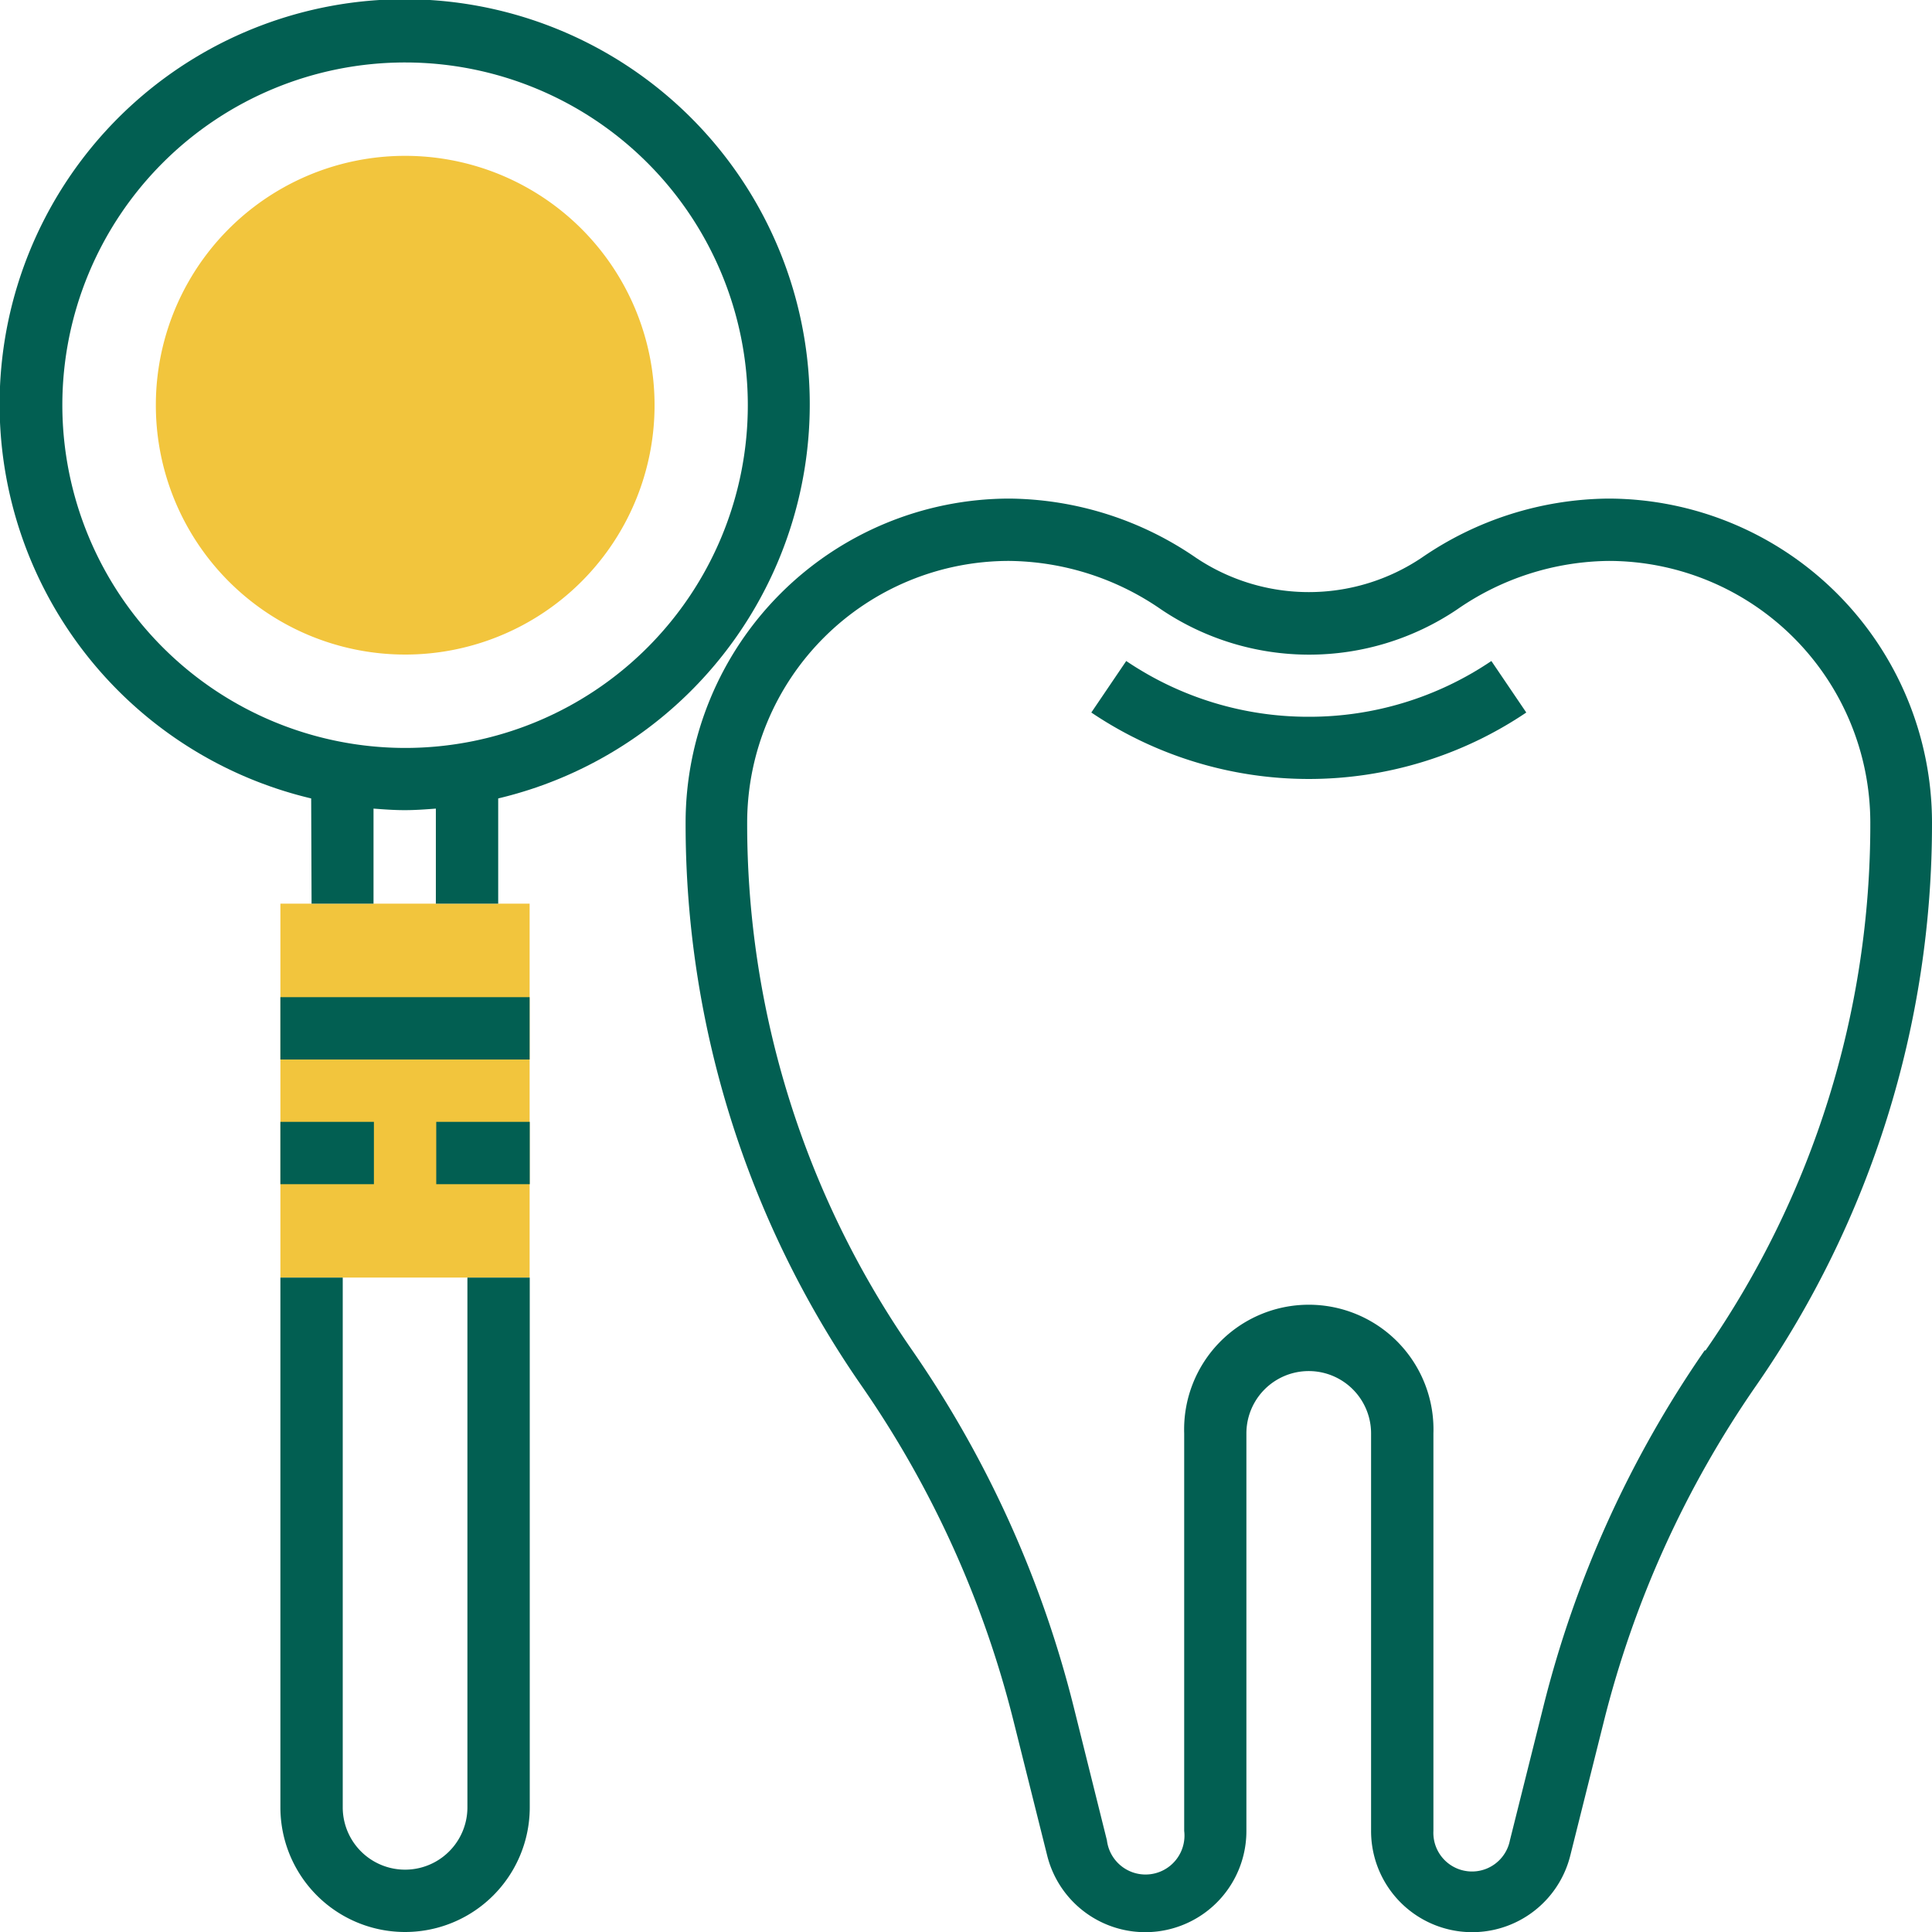
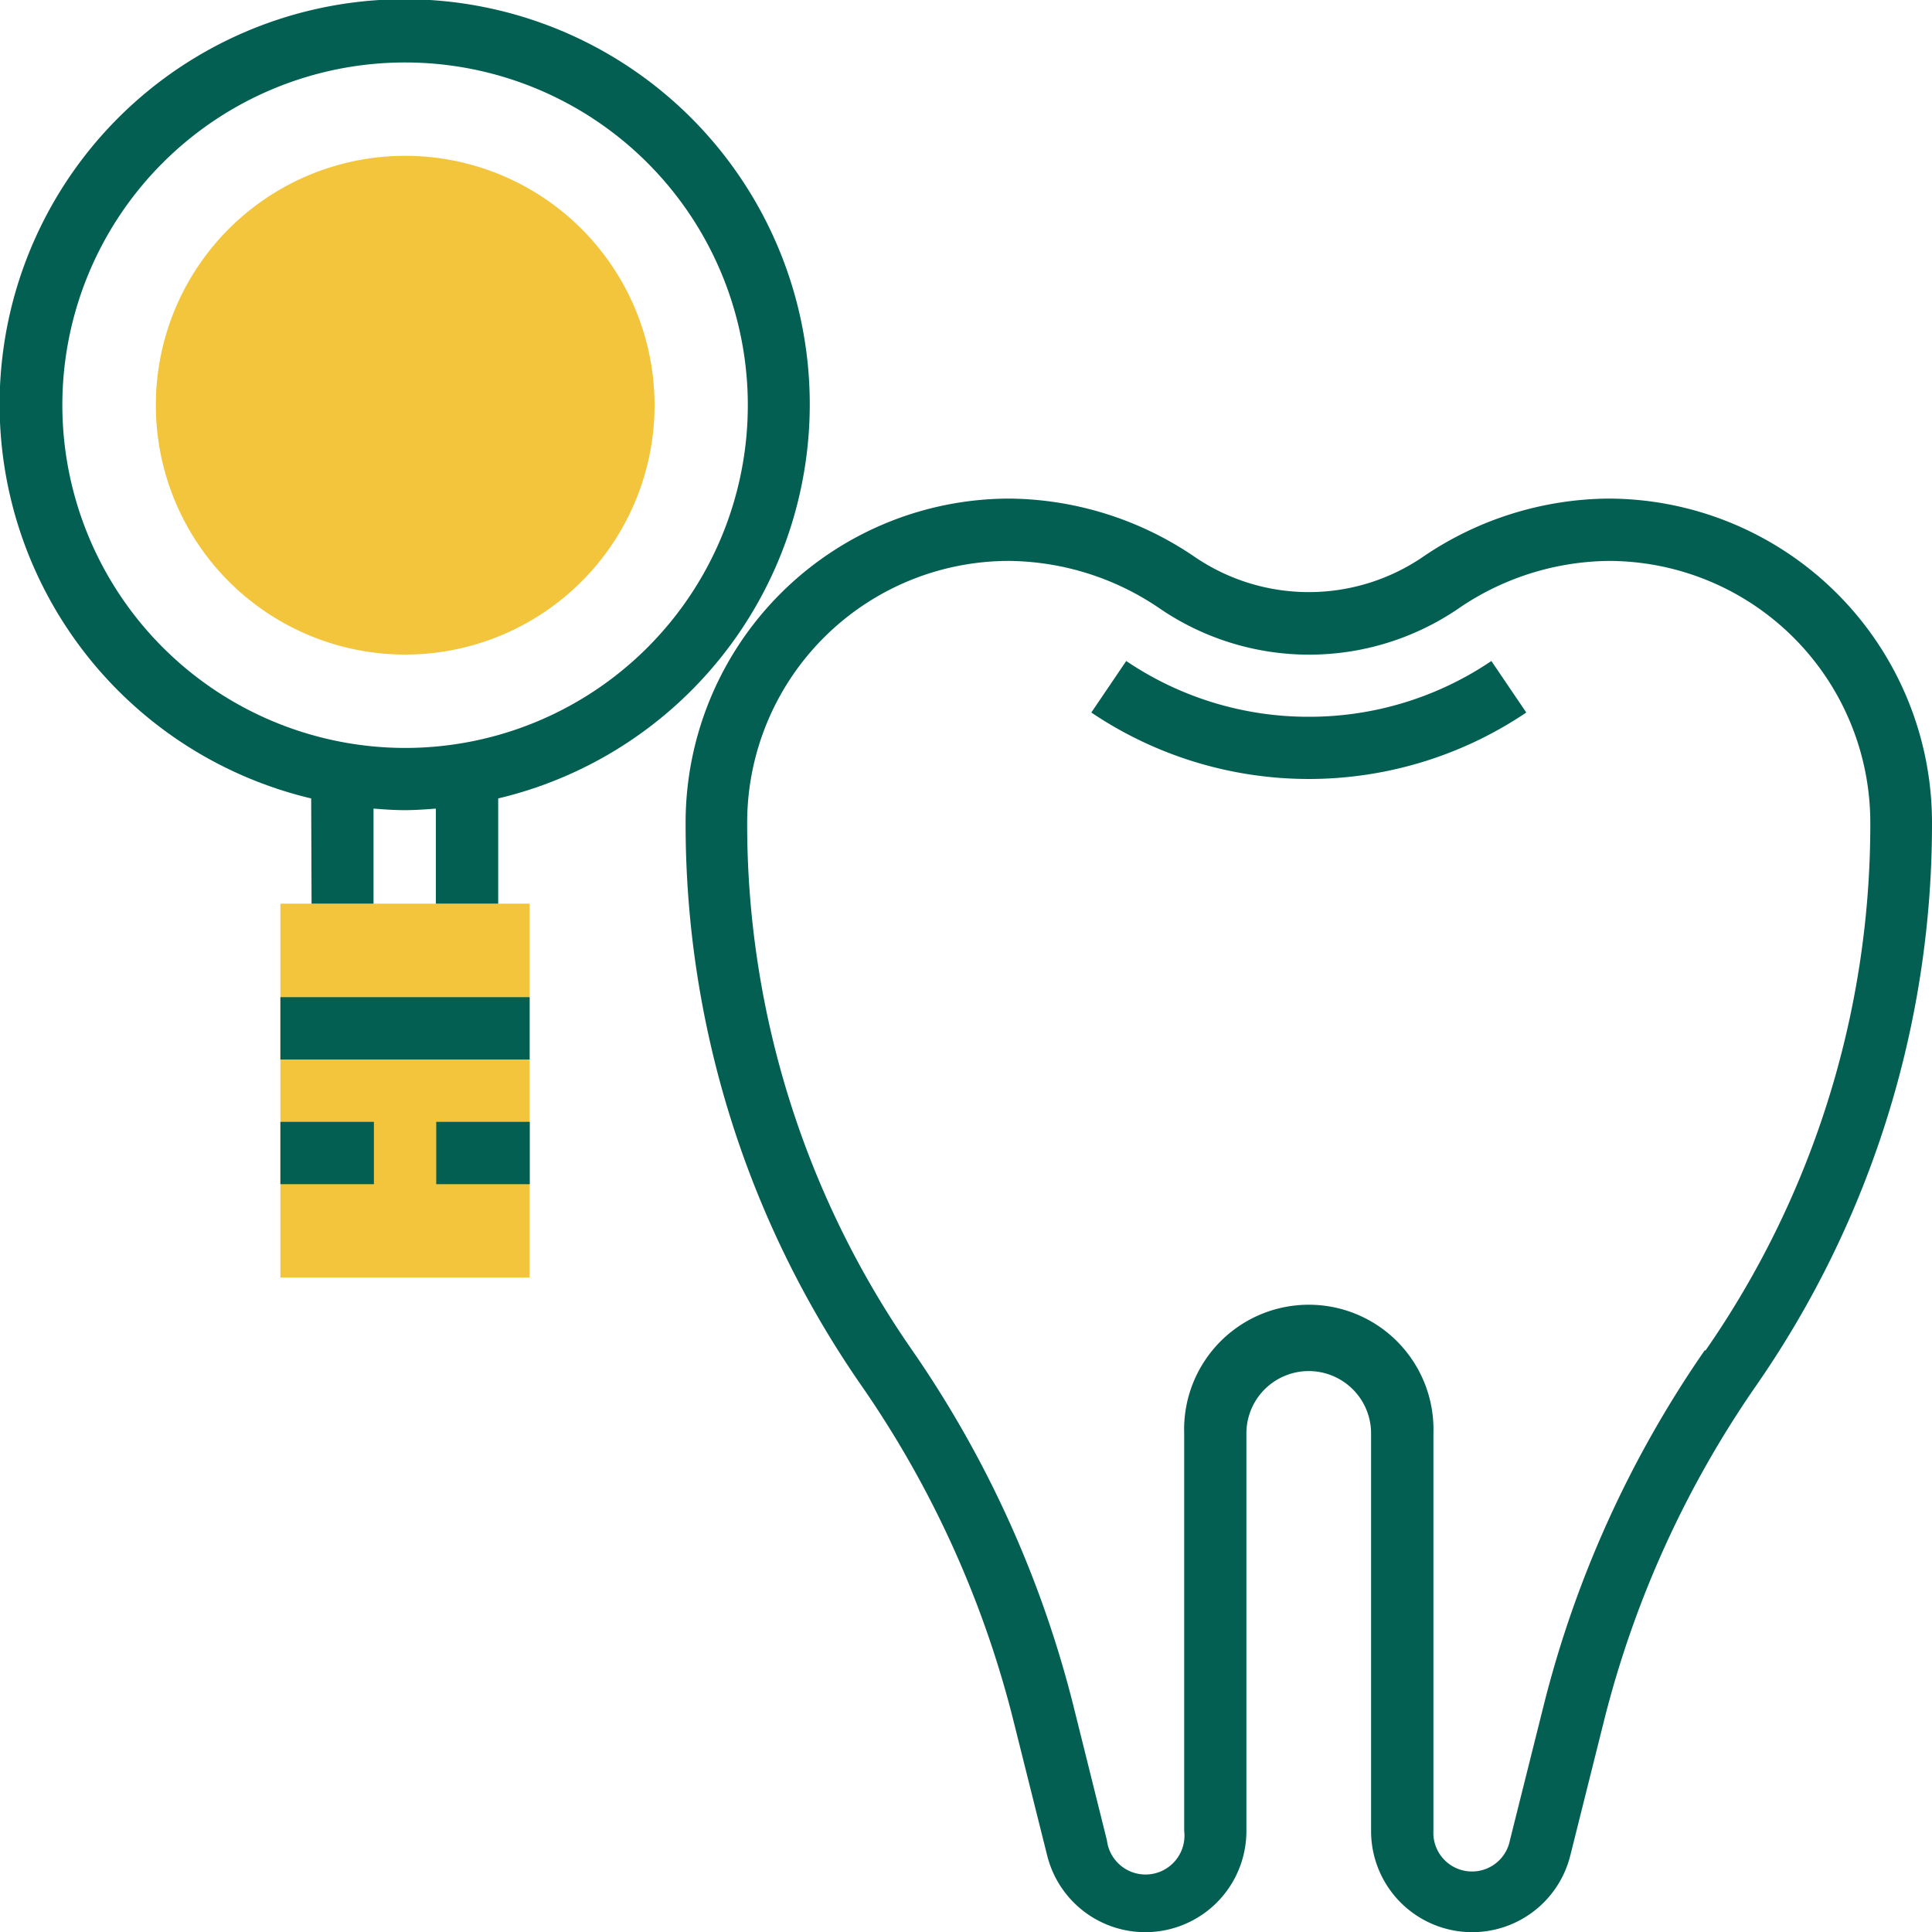
<svg xmlns="http://www.w3.org/2000/svg" id="Layer_1" data-name="Layer 1" viewBox="0 0 150 150" width="70" height="70">
  <defs>
    <style>.cls-1{fill:#f2c53d;}.cls-2{fill:#025f52;}</style>
  </defs>
  <title>osetrenie_pod_mikroskopom</title>
  <rect class="cls-1" x="21.77" y="70.16" width="19.35" height="29.03" />
  <path class="cls-1" d="M31.45,12.11A19.36,19.36,0,1,1,12.1,31.46,19.35,19.35,0,0,1,31.45,12.11" transform="translate(0 -0.01)" />
  <path class="cls-2" d="M24.19,70.17H29V62.79c.8.06,1.6.12,2.42.12s1.62-.06,2.42-.12v7.38h4.84V62a31.45,31.45,0,1,0-14.52,0ZM4.84,31.46A26.61,26.61,0,1,1,31.45,58.08,26.64,26.64,0,0,1,4.84,31.46" transform="translate(0 -0.01)" />
-   <path class="cls-2" d="M36.29,140.33a4.84,4.84,0,0,1-9.68,0V99.2H21.77v41.13a9.68,9.68,0,0,0,19.36,0V99.2H36.29Z" transform="translate(0 -0.01)" />
  <rect class="cls-2" x="21.77" y="77.42" width="19.35" height="4.84" />
  <rect class="cls-2" x="21.77" y="87.1" width="7.26" height="4.84" />
  <path class="cls-2" d="M124.86,38.72a25.93,25.93,0,0,0-14.48,4.59,15.72,15.72,0,0,1-17.53,0,25.93,25.93,0,0,0-14.48-4.59A25.17,25.17,0,0,0,53.23,63.87,76.46,76.46,0,0,0,66.89,107.6a79.5,79.5,0,0,1,11.82,26.11l2.59,10.35a7.85,7.85,0,0,0,15.47-1.9V111.3a4.84,4.84,0,0,1,9.68,0v30.86a7.85,7.85,0,0,0,15.47,1.9l2.59-10.35a79.62,79.62,0,0,1,11.83-26.11A76.46,76.46,0,0,0,150,63.87a25.17,25.17,0,0,0-25.14-25.15m7.5,66.12a84.46,84.46,0,0,0-12.54,27.7l-2.59,10.35a3,3,0,0,1-5.94-.73V111.3a9.68,9.68,0,1,0-19.35,0v30.86a3,3,0,0,1-6,.73l-2.58-10.36a84.71,84.71,0,0,0-12.54-27.69,71.6,71.6,0,0,1-12.81-41A20.33,20.33,0,0,1,78.37,43.56a21.07,21.07,0,0,1,11.77,3.76,20.56,20.56,0,0,0,23,0,21,21,0,0,1,11.77-3.76,20.33,20.33,0,0,1,20.3,20.31,71.59,71.59,0,0,1-12.8,41" transform="translate(0 -0.01)" />
  <path class="cls-2" d="M101.61,55.66a25.22,25.22,0,0,1-14.17-4.33l-2.71,4a30.21,30.21,0,0,0,33.77,0l-2.71-4a25.23,25.23,0,0,1-14.18,4.33" transform="translate(0 -0.01)" />
  <rect class="cls-2" x="33.87" y="87.1" width="7.26" height="4.84" />
</svg>